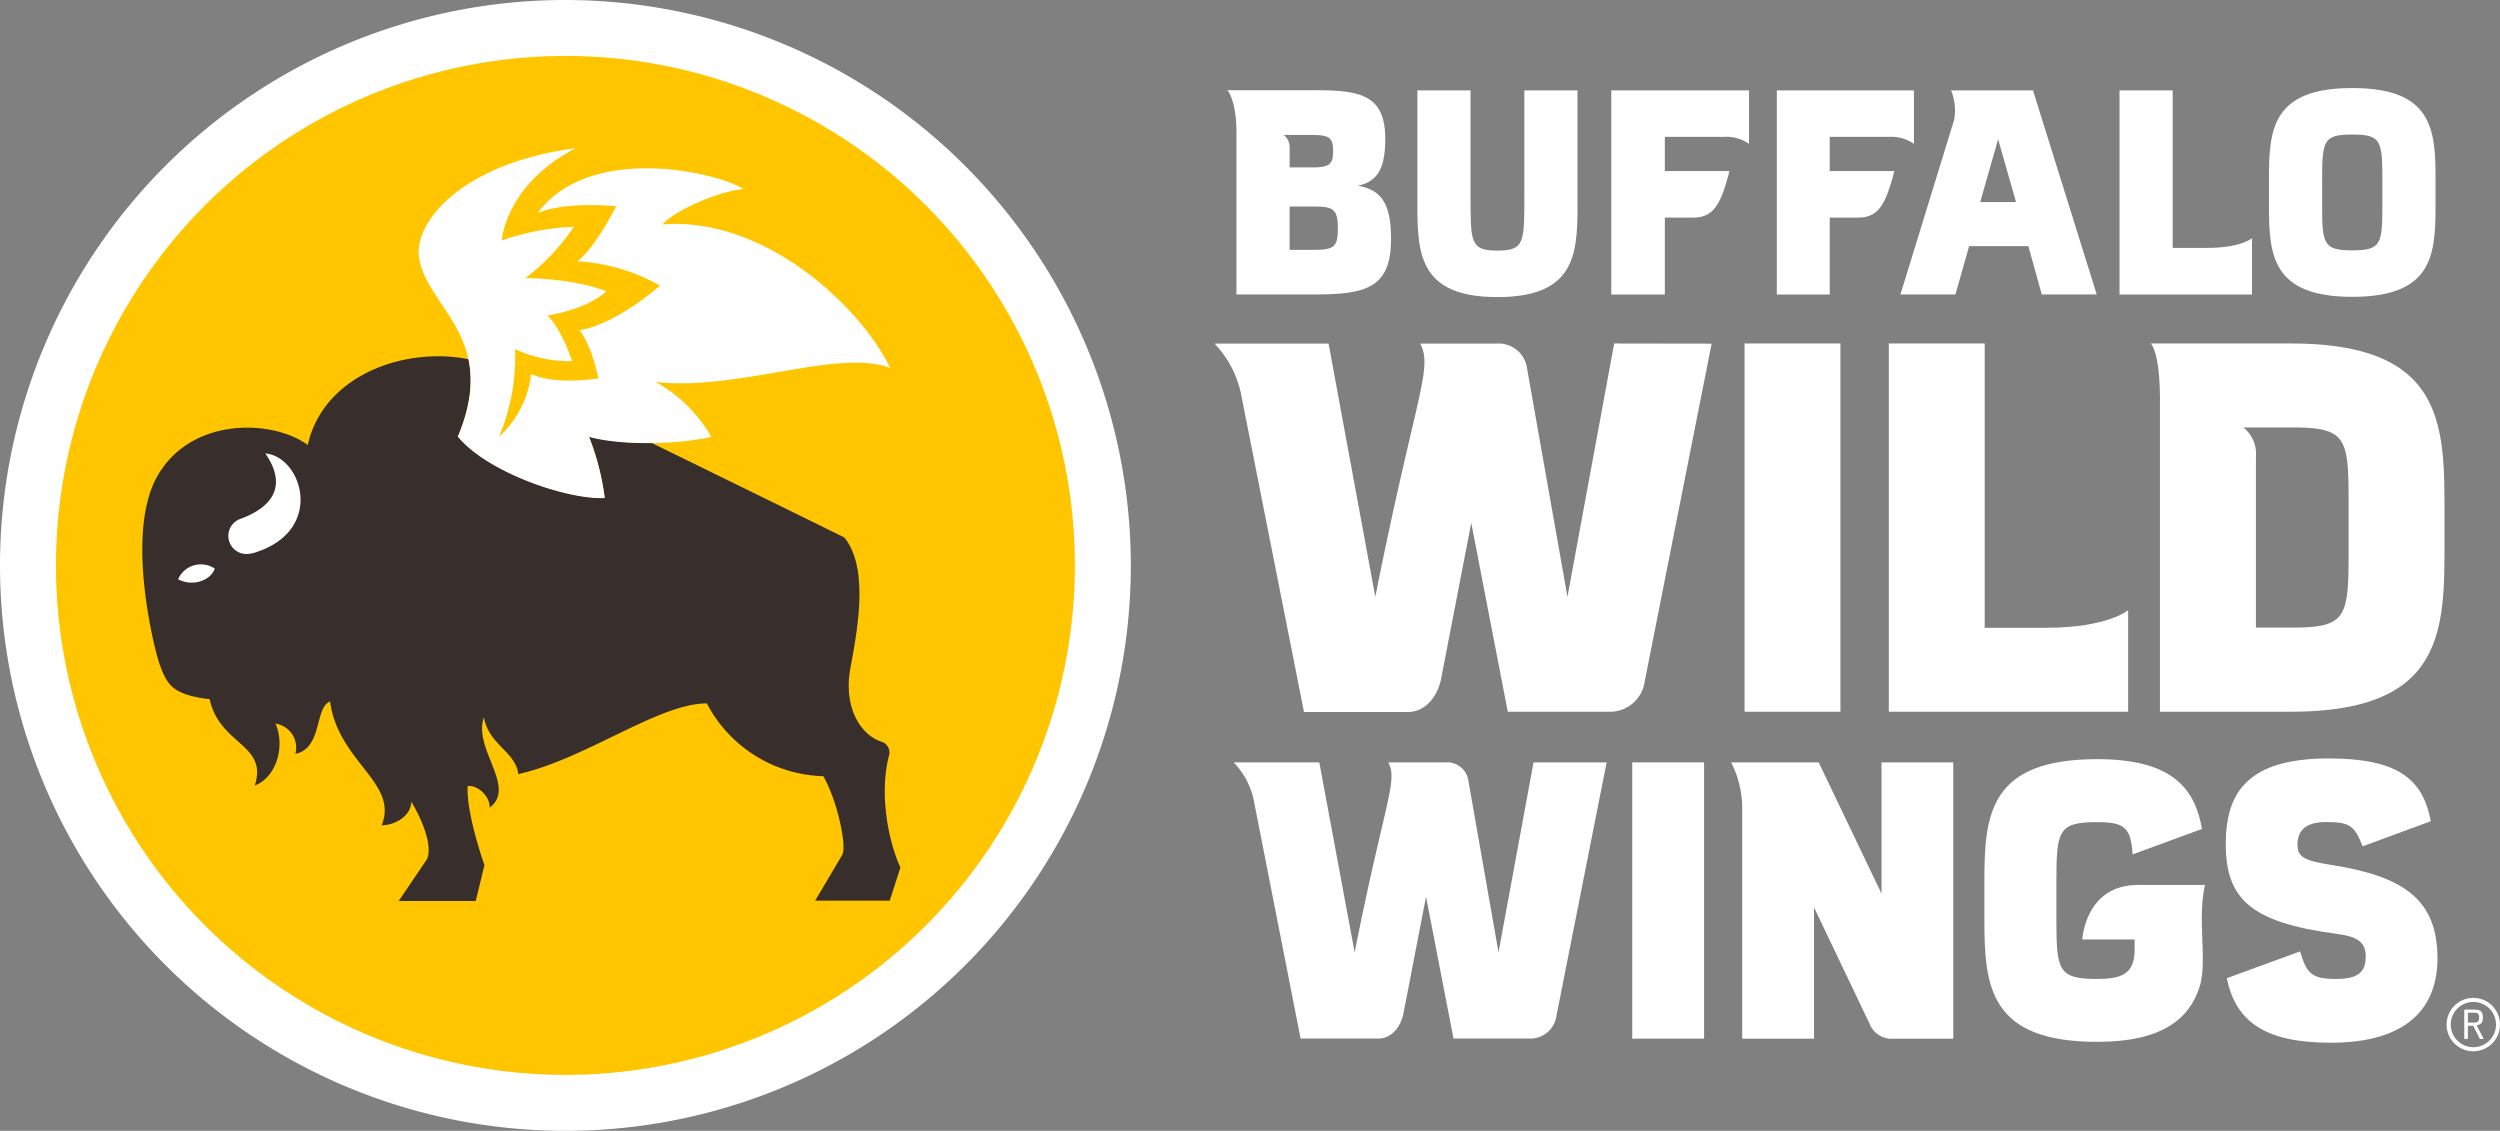
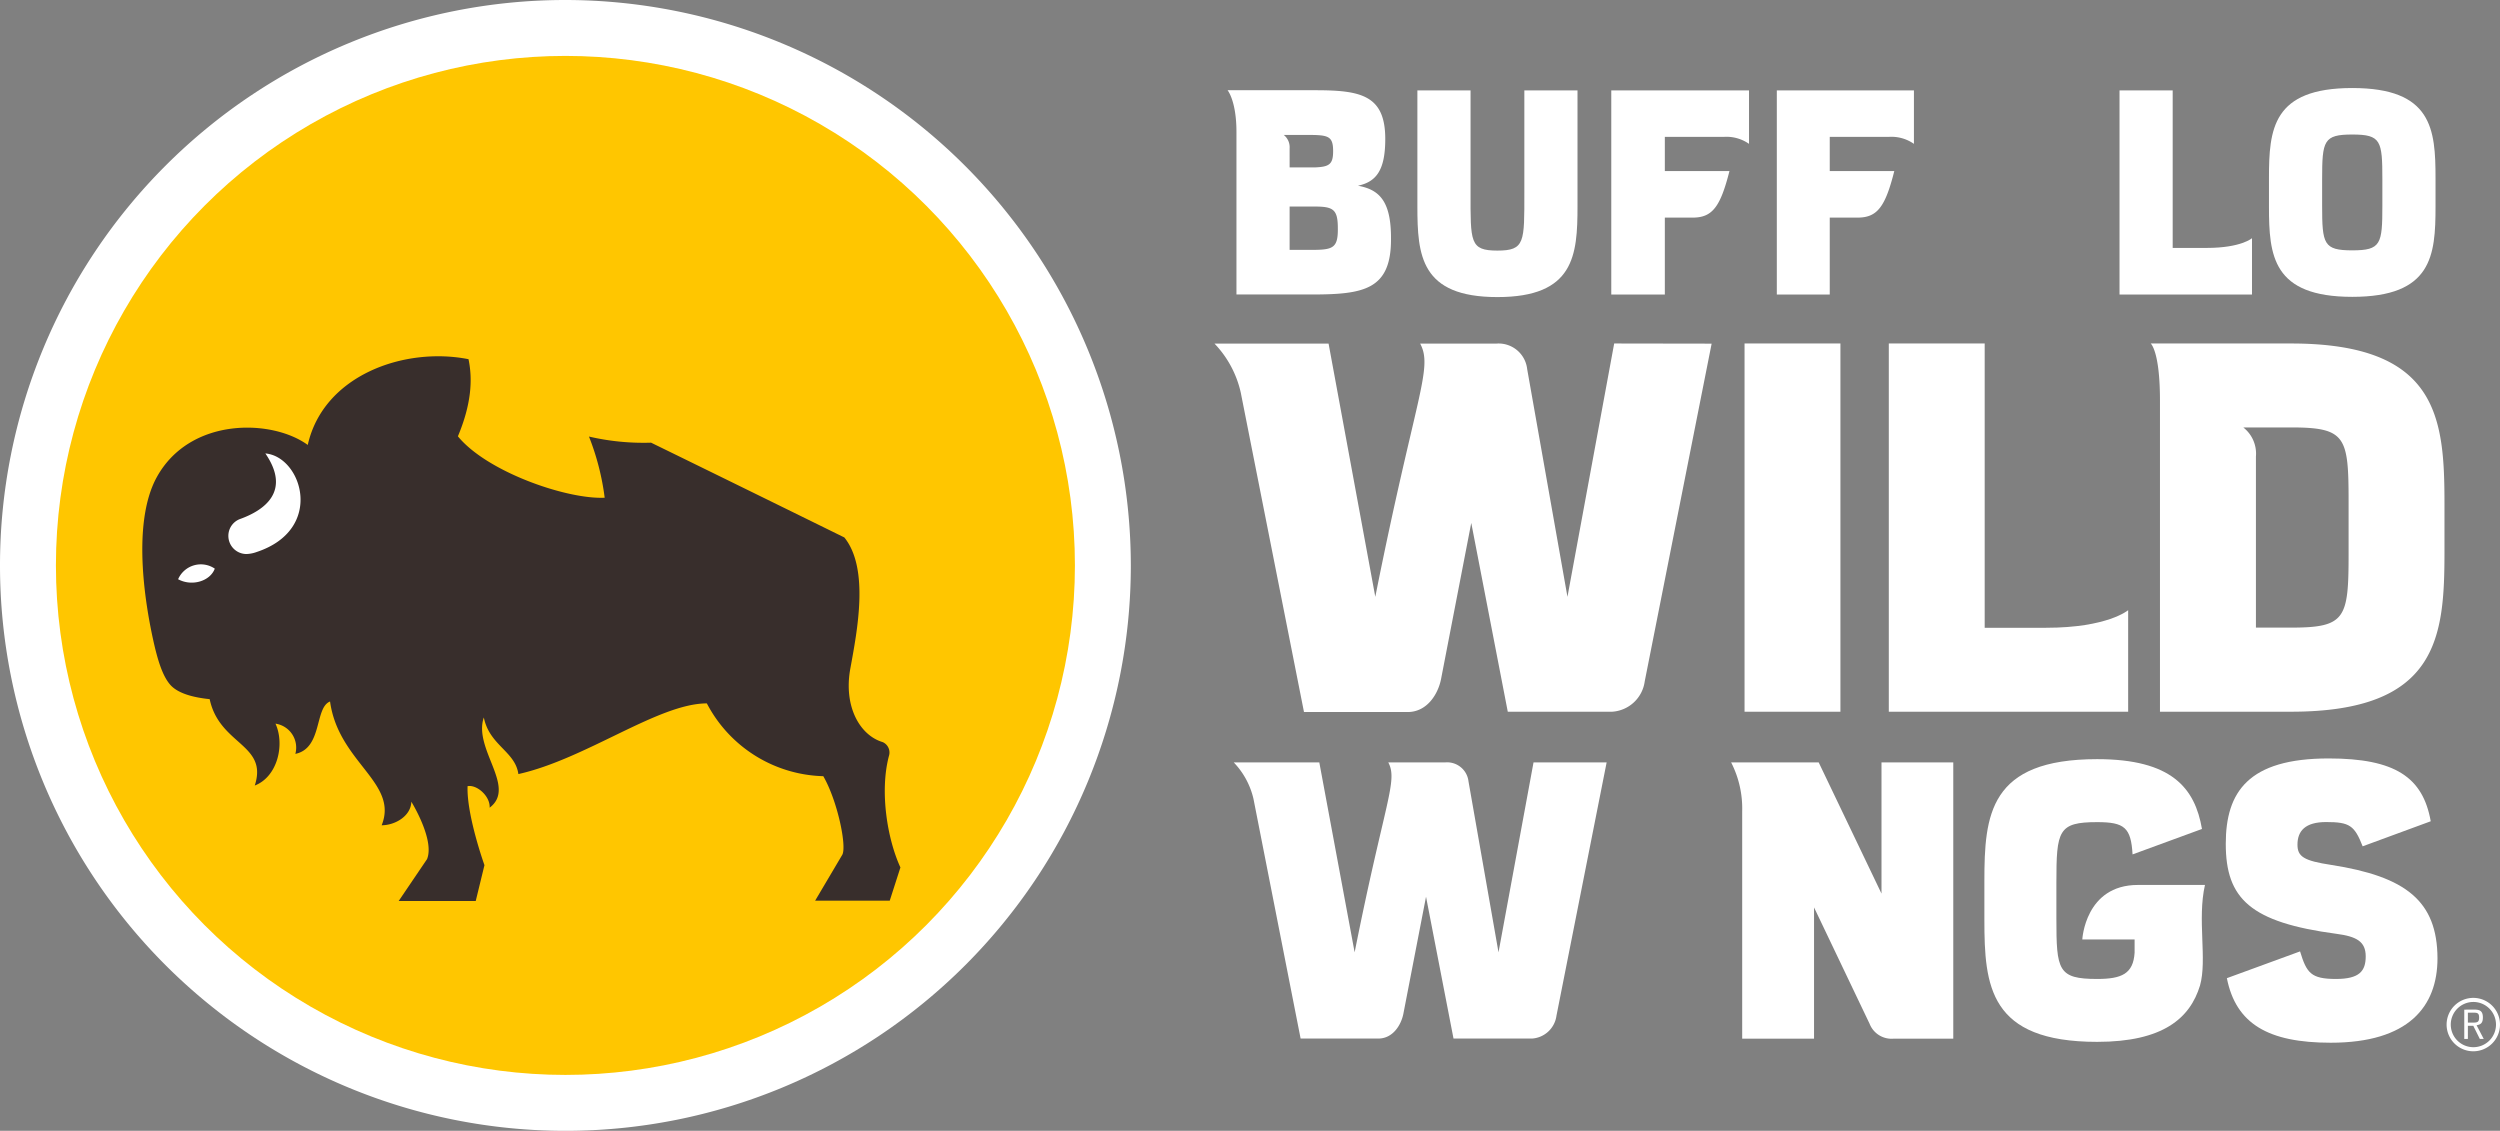
<svg xmlns="http://www.w3.org/2000/svg" viewBox="0 0 318.35 144">
  <rect x="0" y="0" width="318.35" height="144" fill="#808080" stroke="none" />
  <defs>
    <style>.cls-1{fill:#fff;}.cls-2{fill:#ffc600;}.cls-3{fill:#382e2c;}</style>
  </defs>
  <g id="Layer_2" data-name="Layer 2">
    <g id="Layer_1-2" data-name="Layer 1">
      <path class="cls-1" d="M72,0a72,72,0,1,0,72,72A72.08,72.08,0,0,0,72,0Z" />
      <circle class="cls-2" cx="72" cy="72" r="64.88" />
      <path class="cls-3" d="M113.19,96.29a1.45,1.45,0,0,0-.79-1.79c-2.9-.86-5-4.53-4.12-9.36s2.44-12.72-.76-16.7c0,0-12.74-6.27-24.61-12.07A30.61,30.61,0,0,1,75,55.59a32.2,32.2,0,0,1,2,7.79c-4.83.23-15-3.3-18.69-7.82,1.7-4.06,1.9-7.2,1.35-9.82-8.1-1.61-18.47,2-20.47,10.92-4.55-3.32-15-3.58-19.23,4.11-3.42,6.24-1.14,17.53-.5,20.51.59,2.73,1.23,4.81,2.24,5.94s3.05,1.61,5,1.81c1.24,5.85,7.47,5.71,5.74,11,2.89-1.11,3.86-5.2,2.64-7.88A3.08,3.08,0,0,1,37.61,96c3.48-.72,2.43-5.91,4.42-6.67,1.06,7.75,8.76,10.33,6.57,15.76,1.66,0,3.72-1.13,3.78-3,0,0,3,4.84,2,7.31l-3.61,5.33h9.81l1.11-4.56s-2.29-6.38-2.15-10.06c1.2-.23,2.9,1.3,2.81,2.74,3.48-2.63-2.12-7.47-.74-11.49.71,3.56,4,4.31,4.4,7.21,8.6-1.92,17.83-9,24-9a17.24,17.24,0,0,0,14.83,9.27c1.83,3.19,3,8.93,2.42,10l-3.46,5.85h9.5l1.36-4.23C113,106.86,112,100.82,113.19,96.29Z" />
-       <path class="cls-1" d="M73.31,18.87c-9,4.67-9.41,11.75-9.41,11.75a31,31,0,0,1,9.17-1.74,27.23,27.23,0,0,1-6.16,6.53s6.08,0,10.3,1.69c-2.67,2.41-7.5,3.07-7.5,3.07s1.67,1.47,3.14,5.81a16.17,16.17,0,0,1-7.26-1.53,26.15,26.15,0,0,1-2.05,11.17,12.79,12.79,0,0,0,4.1-8c3.1,1.48,8.56.56,8.56.56s-.75-4-2.4-6.14c4.7-.74,10.25-5.67,10.25-5.67a24.24,24.24,0,0,0-10.5-3.1c2.39-1.92,4.91-7,4.91-7s-6.2-.69-10,.85c6.63-8.88,22.67-5.26,26.22-3.05-3.37.32-8.84,2.79-10.33,4.52,12.74-1.09,25.11,10.21,29,18.26-6.71-2.51-19.47,3-29.88,1.78a18.44,18.44,0,0,1,7.1,7c-4.31,1-11.55,1.12-15.57,0a32.2,32.2,0,0,1,2,7.79c-4.83.23-15-3.3-18.69-7.82,5.46-13-4.58-16.67-5-23.35C53.19,27.69,59.39,20.7,73.31,18.87Z" />
      <path class="cls-1" d="M33.79,57.74c3.34,4.87-.2,7.26-3.22,8.35a2.28,2.28,0,0,0-1.49,2.15,2.31,2.31,0,0,0,2.3,2.31,4.17,4.17,0,0,0,1.25-.24C41.41,67.44,38.45,58.14,33.79,57.74Z" />
      <path class="cls-1" d="M22.68,73.76a3.16,3.16,0,0,1,4.67-1.35C26.77,74,24.45,74.72,22.68,73.76Z" />
      <path class="cls-1" d="M200.88,26.28c0,6.24-.42,11.55-10.2,11.55s-10.19-5.31-10.19-11.55V11.51h6.77v13c0,6.31-.11,7.4,3.42,7.4s3.43-1.09,3.43-7.4v-13h6.77Z" />
      <path class="cls-1" d="M310.14,22.68v3.65c0,6.21-.44,11.47-10.6,11.47s-10.61-5.26-10.61-11.47V22.68c0-6.24.45-11.47,10.61-11.47S310.14,16.44,310.14,22.68Zm-14.44.16v3.35c0,4.89.18,5.69,3.84,5.69s3.83-.8,3.83-5.69V22.84c0-4.93-.17-5.71-3.83-5.71S295.7,17.91,295.7,22.84Z" />
      <path class="cls-1" d="M222.15,90.63V43.74h12.21V90.63Z" />
-       <path class="cls-1" d="M207.85,132.26V97.08H217v35.18Z" />
      <path class="cls-1" d="M280.78,112.69h-8.55c-6.71,0-7.07,6.94-7.07,6.94h6.66v1.69c-.17,2.69-1.65,3.34-4.77,3.34-5,0-5.19-1.1-5.19-7.71v-4.54c0-6.66.23-7.72,5.19-7.72,3.47,0,4.31.68,4.51,4.11l8.84-3.24c-.9-5.21-3.84-8.89-13.35-8.89-13.75,0-14.36,7.08-14.36,15.53v4.94c0,8.41.61,15.53,14.36,15.53,8.38,0,11.83-3,13.1-7.18C281.08,122.19,279.78,117.07,280.78,112.69Z" />
      <path class="cls-1" d="M239.59,97.08v16.71l-8-16.71H220.44a12.88,12.88,0,0,1,1.41,6.25v28.93H231V115.55l7.08,14.83a3,3,0,0,0,3.09,1.88h7.56V97.08Z" />
      <path class="cls-1" d="M296.87,110.14c-3.52-.53-4.31-1.07-4.31-2.58,0-1.76,1-2.88,3.65-2.88,3,0,3.61.44,4.65,3.09l8.67-3.19c-1-5.62-4.55-8-13-8-10.24,0-13.1,4.27-13.1,10.87,0,7,3.13,10,14.08,11.46,2.6.34,3.74,1,3.74,2.87s-.79,2.88-3.78,2.88c-3.2,0-3.74-.76-4.58-3.51l-9.32,3.41c1.15,5.81,5.26,8.22,13.22,8.22,9.9,0,13.6-4.58,13.6-10.76C310.36,114.73,306.37,111.62,296.87,110.14Z" />
      <path class="cls-1" d="M311.28,64.22c0-11-.78-20.48-19.54-20.48H273.87s1.18.95,1.18,7.25V90.63h16.69c18.76,0,19.54-9.51,19.54-20.41,0-1,0-2,0-3S311.28,65.21,311.28,64.22Zm-12.21,6.29c0,8.25-.37,9.41-7.33,9.41h-4.47V58.13a4.23,4.23,0,0,0-1.61-3.7h6.08c7,0,7.33,1.18,7.33,9.48Z" />
      <path class="cls-1" d="M260.55,79.94h-7.82V43.74H240.52V90.63H271V77.7S268.39,79.94,260.55,79.94Z" />
      <path class="cls-1" d="M281,31.57h-4.33V11.51h-6.77v26h16.87V30.33S285.39,31.57,281,31.57Z" />
      <path class="cls-1" d="M172.92,23.65c2.29-.49,3.48-1.91,3.48-5.95,0-5.59-3.11-6.21-8.93-6.21H156.32s1.13,1.35,1.13,5.32V37.5H167c6.61,0,10.13-.58,10.13-7C177.17,25.69,175.71,24.15,172.92,23.65Zm-9.45-6.47H166c3.05,0,3.76,0,3.76,2.07,0,1.69-.5,2-2.36,2.07h-3.18V18.89A2,2,0,0,0,163.47,17.18Zm2.18,14.64h-1.43V26.3h3.14c2.41,0,3,.34,3,2.76C170.4,32,169.5,31.82,165.65,31.82Z" />
-       <path class="cls-1" d="M258.88,11.51H248.45a6.76,6.76,0,0,1,.39,3.75h0L242,37.5h7l1.75-6.16h7.54L260,37.5h7Zm-6.72,14.22,2.28-8,2.28,8Z" />
      <path class="cls-1" d="M205.55,43.74,199.6,76l-5.13-29a3.66,3.66,0,0,0-3.89-3.25h-9.74c1.69,3.14-.61,6.66-5.71,32.25l-5.95-32.25H154.65A13.16,13.16,0,0,1,158,50l8.05,40.67h13.2c2.49,0,3.89-2.31,4.26-4.23l3.84-19.85L192,90.63H205.3a4.47,4.47,0,0,0,4.14-3.87l8.52-43Z" />
      <path class="cls-1" d="M195.28,97.08l-4.46,24.19L187,99.51a2.74,2.74,0,0,0-2.91-2.43h-7.31c1.27,2.35-.46,5-4.28,24.19L168,97.08h-10.9a9.91,9.91,0,0,1,2.52,4.66l6,30.51h9.89c1.87,0,2.92-1.74,3.2-3.18l2.88-14.88,3.5,18.06h10a3.36,3.36,0,0,0,3.11-2.91l6.39-32.26Z" />
      <path class="cls-1" d="M226.26,11.51v26H233V27.71h3.56c2.53,0,3.53-1.44,4.66-5.93H233V17.43h7.51a5,5,0,0,1,3.21.89V11.51Z" />
      <path class="cls-1" d="M205.18,11.51v26H212V27.71h3.56c2.53,0,3.53-1.44,4.67-5.93H212V17.43h7.51a5,5,0,0,1,3.21.89V11.51Z" />
      <path class="cls-1" d="M318.35,130.47a3.4,3.4,0,1,1-3.4-3.4A3.4,3.4,0,0,1,318.35,130.47Zm-6.27,0a2.88,2.88,0,1,0,2.87-2.88A2.88,2.88,0,0,0,312.08,130.46Zm2.62-1.91c.8,0,1.47-.06,1.47,1,0,.73-.29.9-.8,1l.91,1.74h-.5l-.83-1.67h-.69v1.67h-.46v-3.73Zm-.44,1.66h.5c.65,0,.93,0,.93-.64s-.27-.63-.93-.63h-.5Z" />
    </g>
  </g>
</svg>